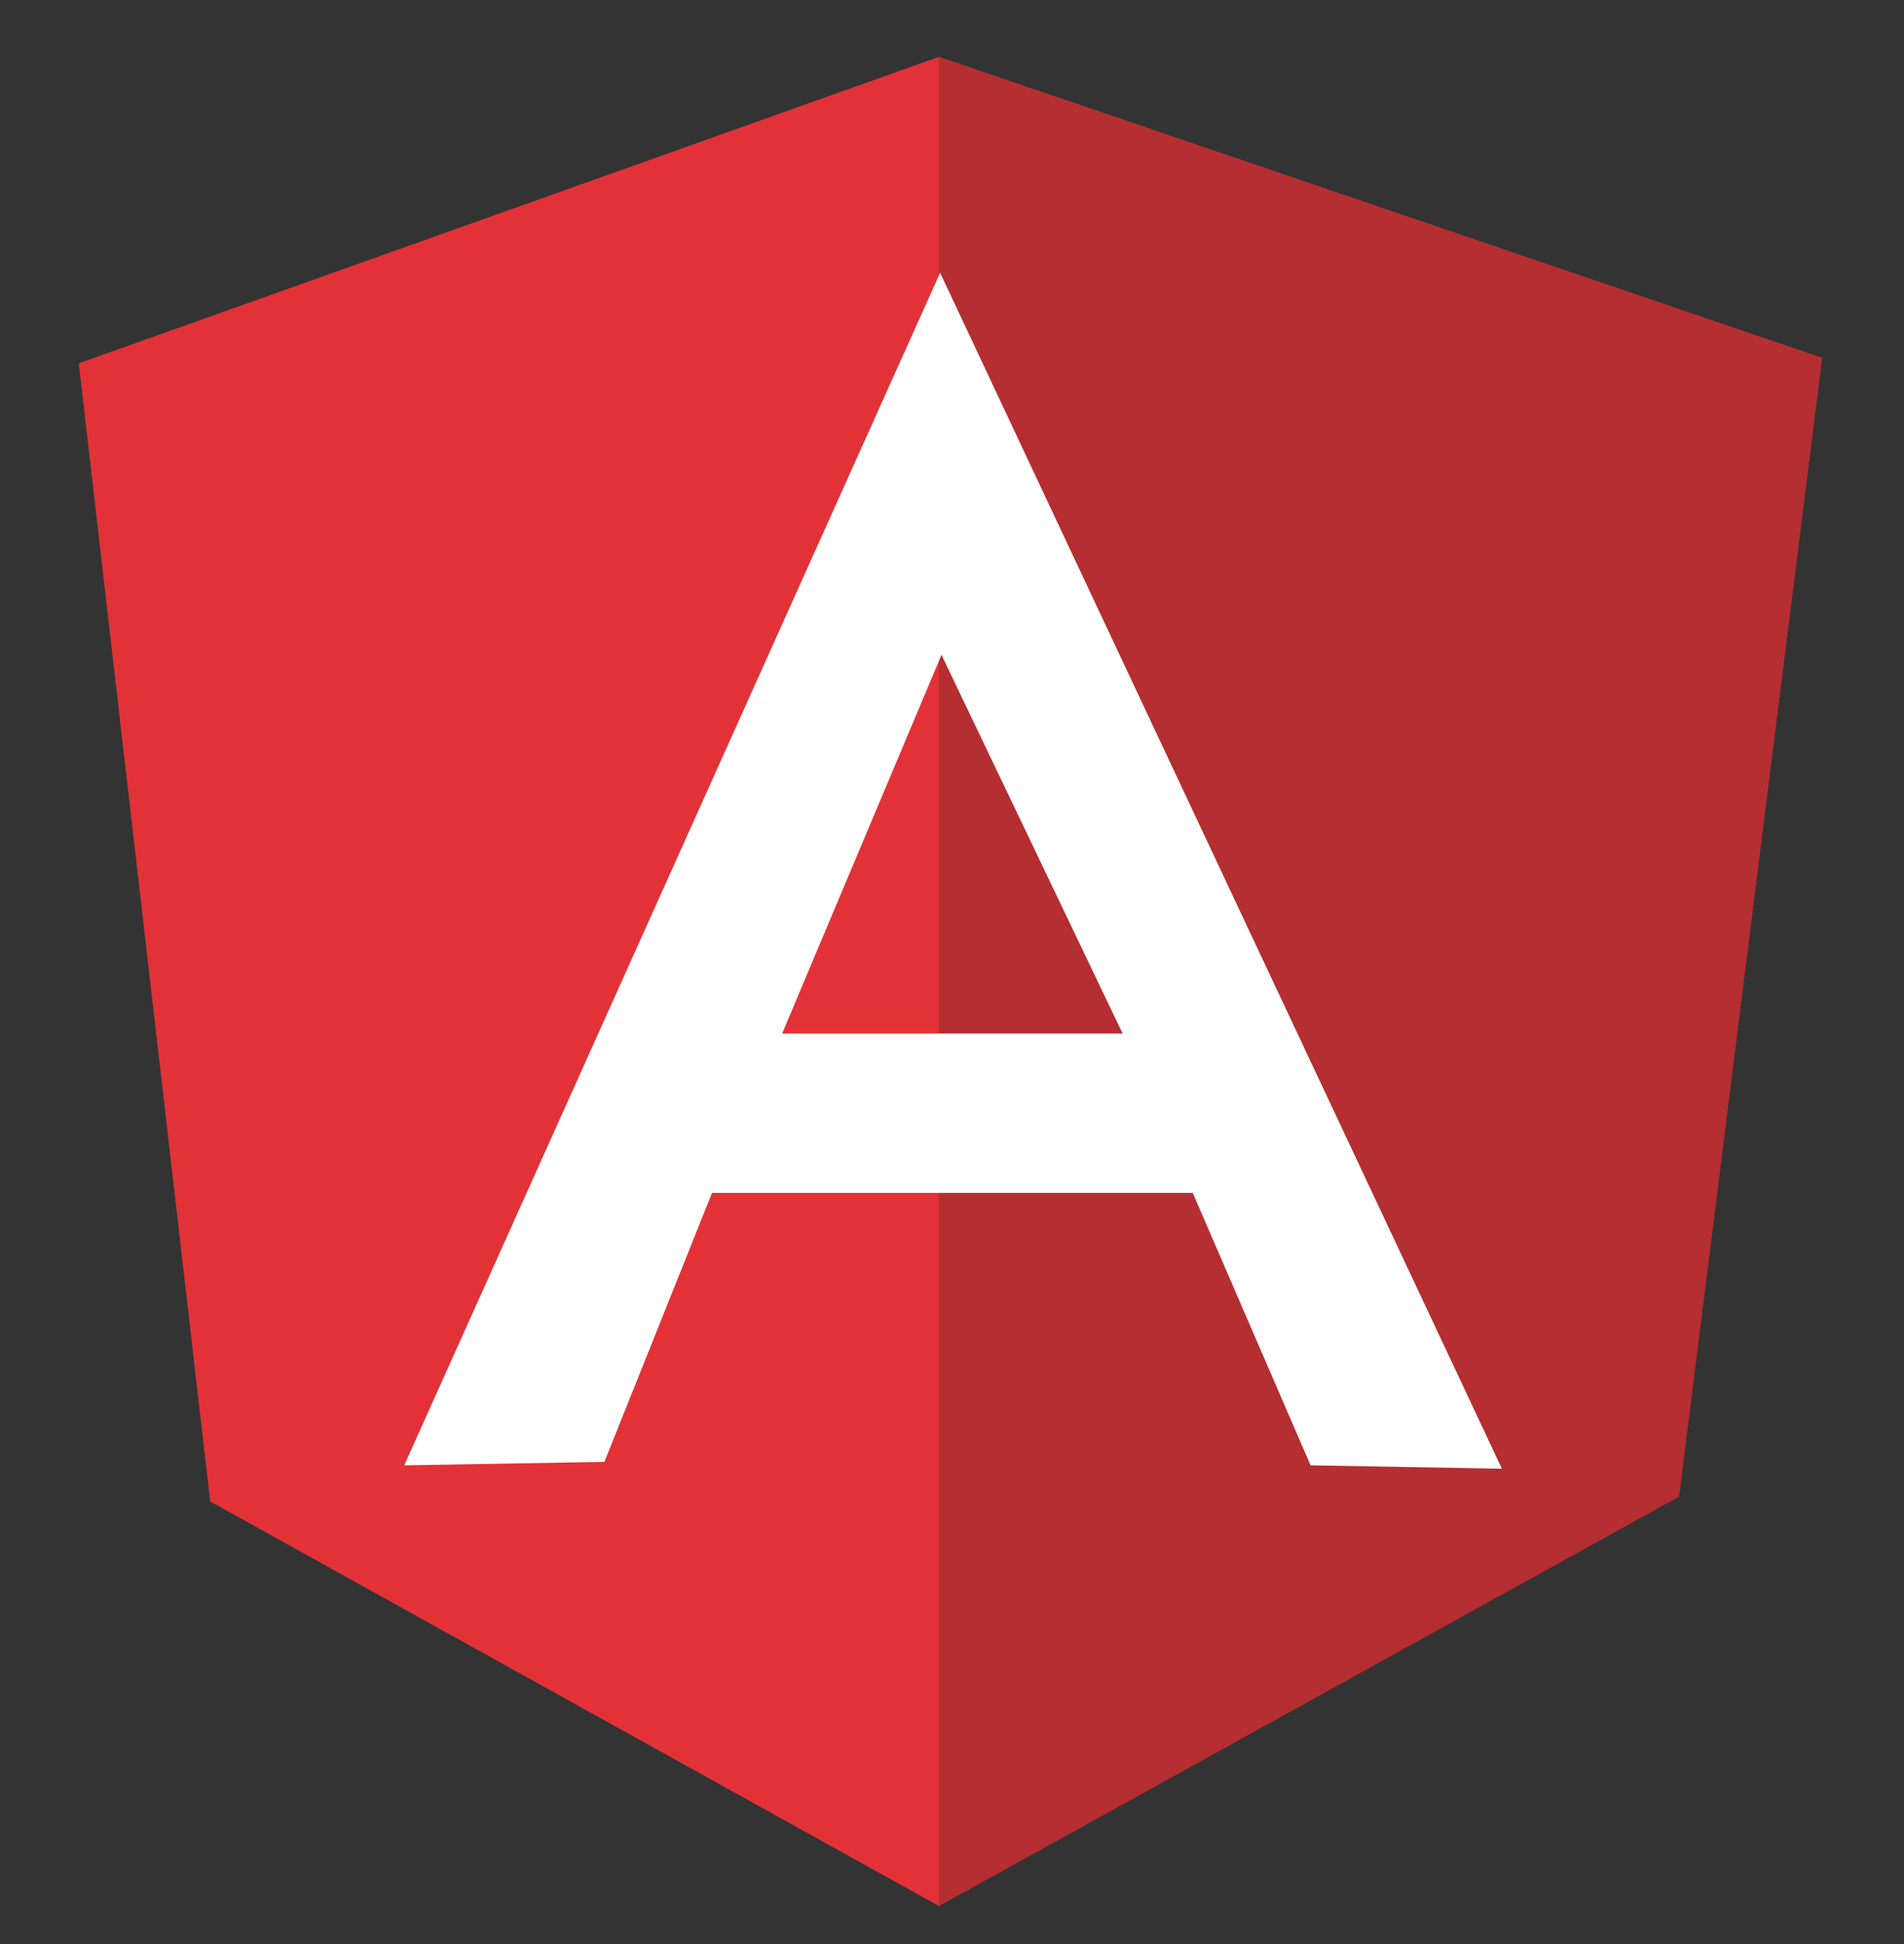
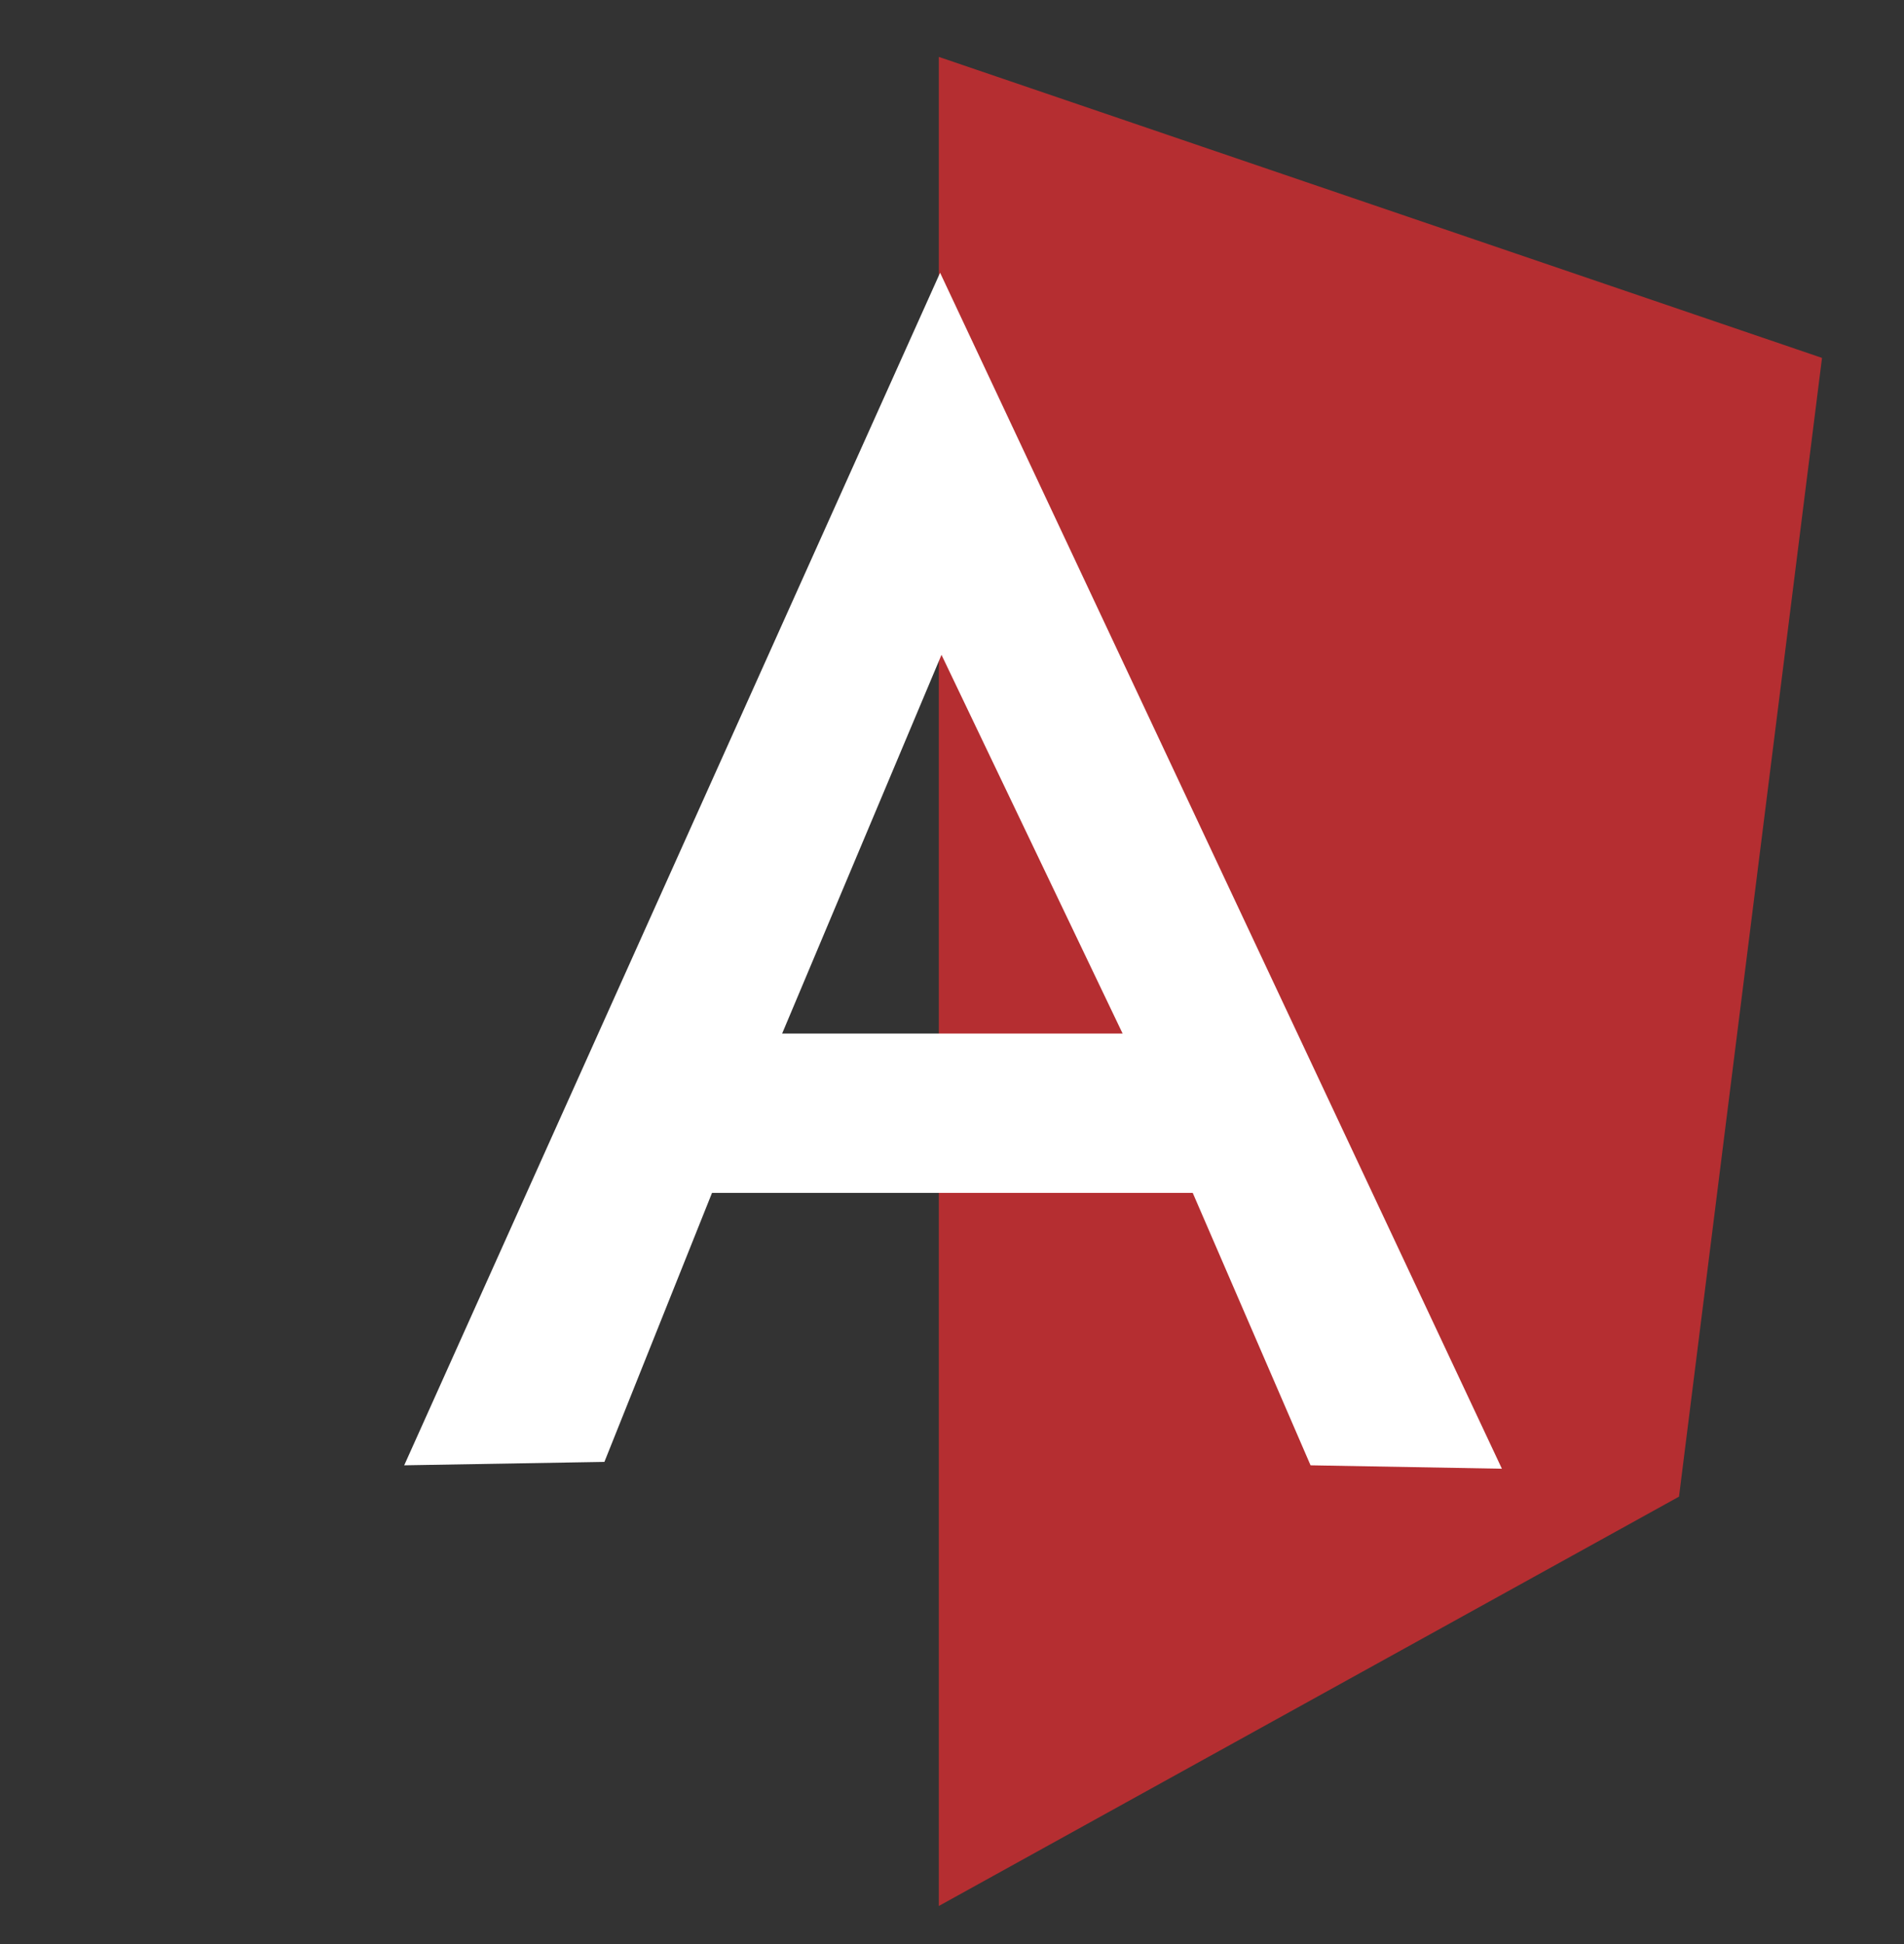
<svg xmlns="http://www.w3.org/2000/svg" width="48" height="49" viewBox="0 0 48 49" fill="none">
  <rect x="0" y="0" width="48" height="49" fill="#333333" stroke="none" />
  <g clip-path="url(#clip0_4109_1290)">
-     <path fill-rule="evenodd" clip-rule="evenodd" d="M1.986 9.158L23.668 1.434L45.932 9.021L42.327 37.706L23.668 48.04L5.299 37.843L1.986 9.158Z" fill="#E23237" />
    <path fill-rule="evenodd" clip-rule="evenodd" d="M45.933 9.021L23.668 1.434V48.04L42.328 37.723L45.933 9.021Z" fill="#B52E31" />
    <path fill-rule="evenodd" clip-rule="evenodd" d="M23.7 6.875L10.19 36.933L15.237 36.847L17.95 30.067H23.718H23.735H30.069L33.039 36.933L37.863 37.019L23.7 6.875ZM23.735 16.505L28.301 26.05H23.924H23.7H19.718L23.735 16.505Z" fill="white" />
  </g>
  <defs>
    <clipPath id="clip0_4109_1290">
      <rect width="48" height="48" fill="white" transform="translate(0 0.75)" />
    </clipPath>
  </defs>
</svg>